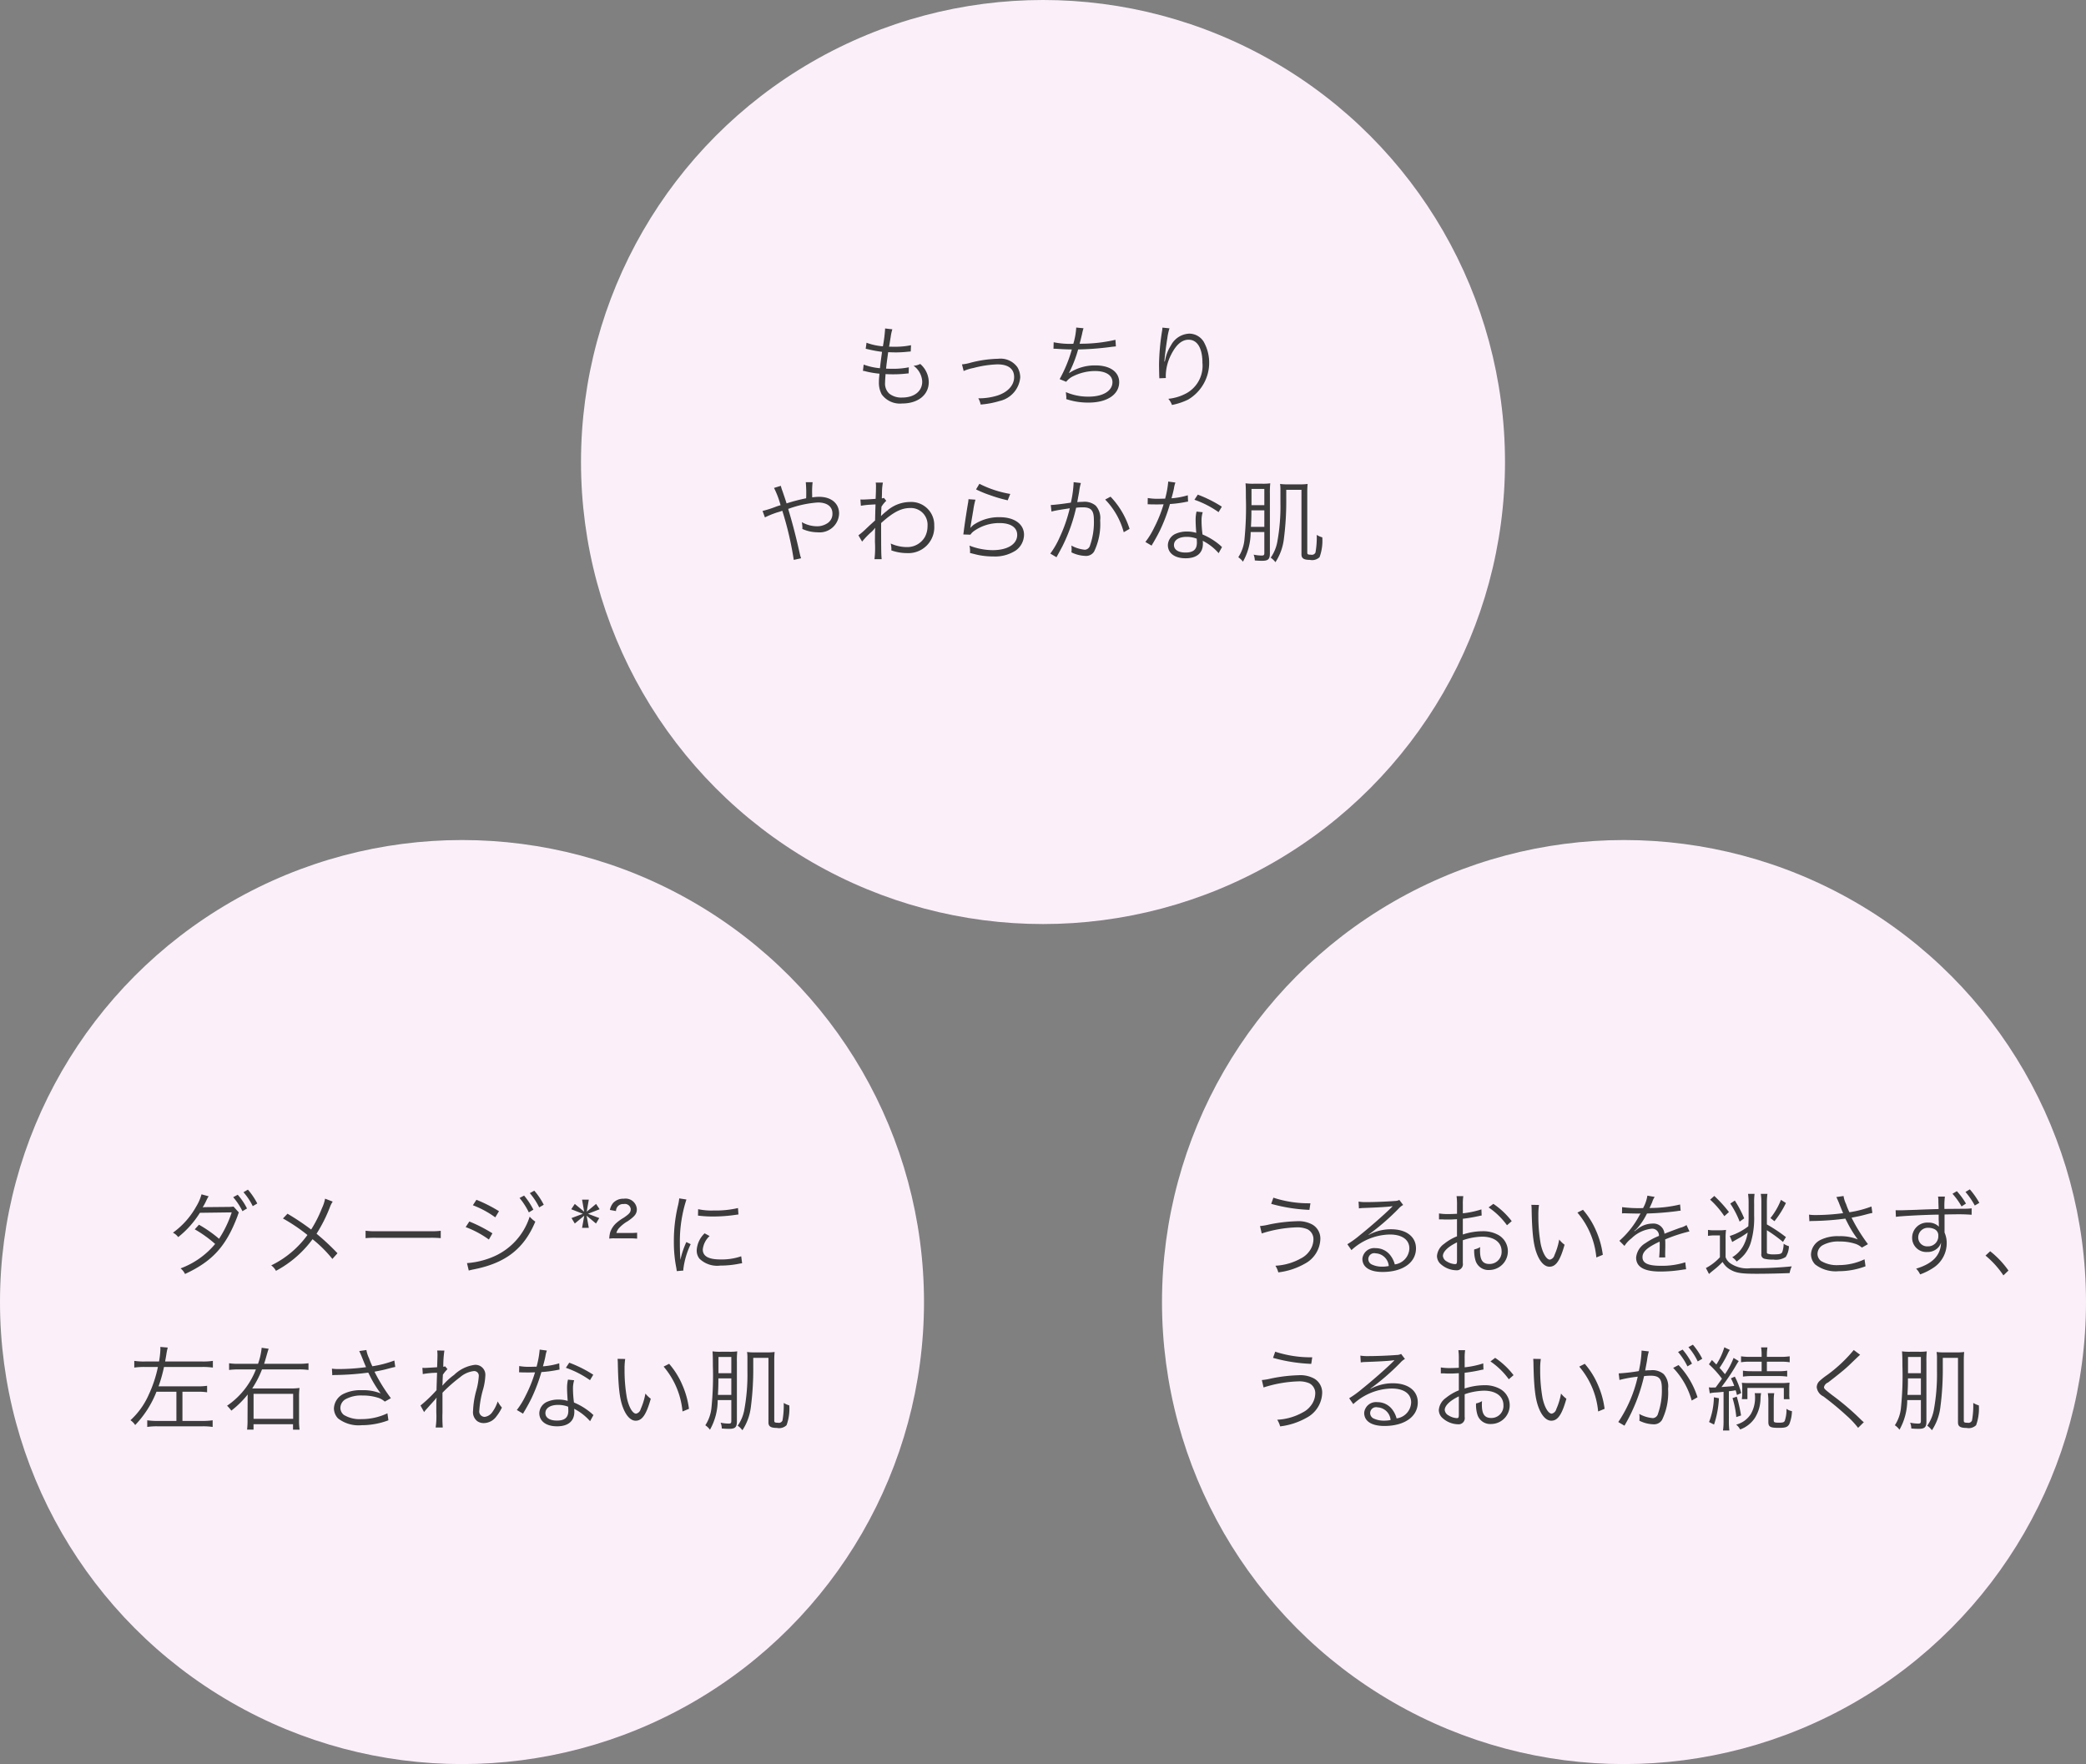
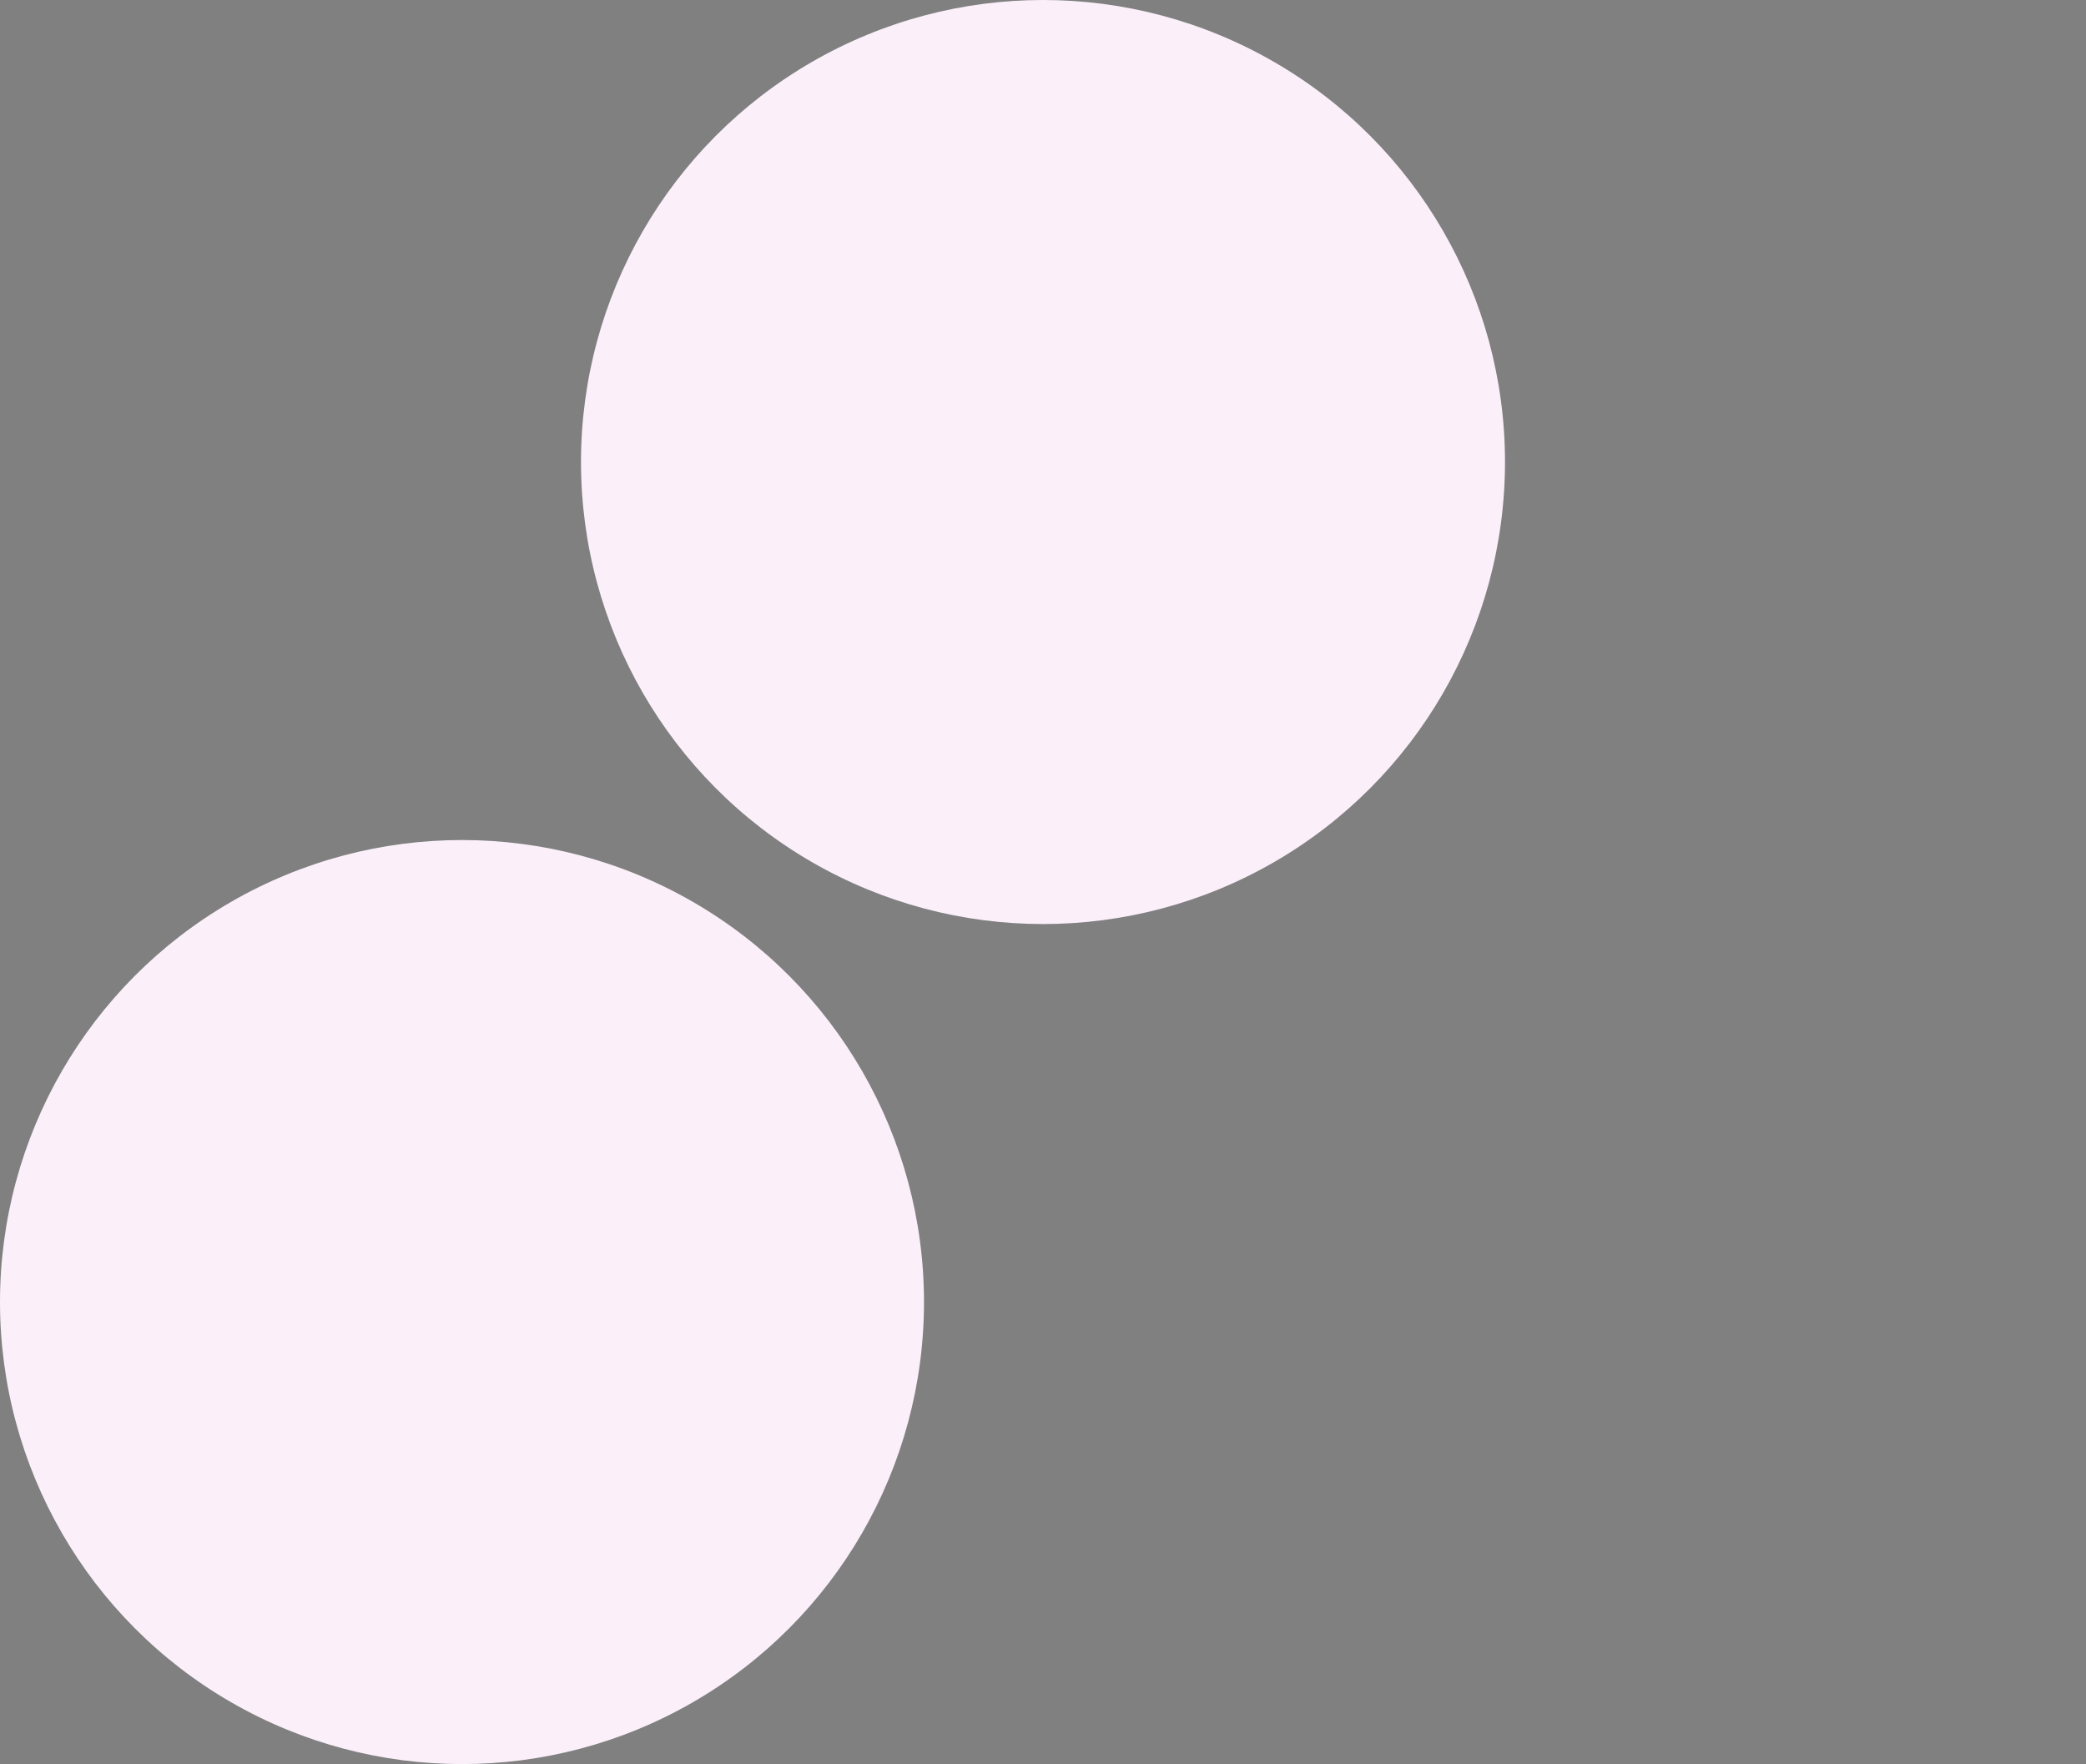
<svg xmlns="http://www.w3.org/2000/svg" id="img-sec02.svg" width="298" height="252" viewBox="0 0 298 252">
  <rect x="0" y="0" width="298" height="252" fill="#808080" stroke="none" />
  <defs>
    <style>
      .cls-1 {
        fill: #fbf0fa;
      }

      .cls-2 {
        fill: #3c3c3c;
        fill-rule: evenodd;
      }
    </style>
  </defs>
  <g id="もっちり_やわらかな肌" data-name="もっちり やわらかな肌">
    <circle id="楕円形_729" data-name="楕円形 729" class="cls-1" cx="149" cy="66" r="66" />
-     <path id="もっちり_やわらかな肌_のコピー" data-name="もっちり やわらかな肌 のコピー" class="cls-2" d="M890.275,2066.98a1.373,1.373,0,0,1,.4.07,12.989,12.989,0,0,0,1.963.33c-0.013.12-.013,0.12-0.026,0.31a6.994,6.994,0,0,0-.052.86,3.514,3.514,0,0,0,.4,1.79,3.216,3.216,0,0,0,2.912,1.3c2.275,0,3.809-1.23,3.809-3.06a3.473,3.473,0,0,0-1.222-2.59,2.516,2.516,0,0,1-.949.26,2.951,2.951,0,0,1,1.235,2.26c0,1.38-1.131,2.28-2.873,2.28a2.754,2.754,0,0,1-1.833-.56,1.924,1.924,0,0,1-.6-1.56c0-.22.026-0.65,0.052-0.97a2.195,2.195,0,0,0,.013-0.26c0.585,0.03.793,0.03,1.118,0.03a16.754,16.754,0,0,0,1.833-.1c0.182-.02.221-0.02,0.351-0.03l0.026-.87a11.345,11.345,0,0,1-2.392.21c-0.182,0-.364,0-0.858-0.02,0.078-.72.091-0.85,0.3-2.35,0.715,0.03.936,0.03,1.144,0.03,0.377,0,.767-0.02,1.17-0.05,0.65-.06.65-0.06,0.91-0.08l0.039-.9a10.736,10.736,0,0,1-2.379.22c-0.208,0-.39,0-0.754-0.01,0.065-.37.091-0.5,0.13-0.78,0.117-.72.117-0.72,0.13-0.83a6.3,6.3,0,0,1,.208-0.87l-1.04-.12v0.1a20.5,20.5,0,0,1-.312,2.45,8.6,8.6,0,0,1-2.34-.51l-0.117.86c0.182,0.04.234,0.05,0.4,0.09a18.211,18.211,0,0,0,1.937.35c-0.1.69-.234,1.7-0.3,2.34a8.923,8.923,0,0,1-2.327-.52Zm14.391,0.02a6.219,6.219,0,0,1,1.391-.43,15.344,15.344,0,0,1,3.419-.52c1.573,0,2.4.64,2.4,1.82,0,1.16-.9,2.15-2.379,2.63a8.761,8.761,0,0,1-2.561.4,1.28,1.28,0,0,1-.182-0.01,2.783,2.783,0,0,1,.338.9,12.344,12.344,0,0,0,2.678-.5,3.8,3.8,0,0,0,2.977-3.35,2.829,2.829,0,0,0-.4-1.48,2.965,2.965,0,0,0-2.756-1.21,16.923,16.923,0,0,0-3.965.57,5.887,5.887,0,0,1-1.2.23Zm12.831-3.18h0.1c0.078,0,.2,0,0.364.01,0.754,0.05,1.326.08,2.158,0.09a19.621,19.621,0,0,1-1.742,4.24l0.936,0.38a2.773,2.773,0,0,1,1.092-.84,7.107,7.107,0,0,1,3.016-.7c1.56,0,2.5.6,2.5,1.59,0,1.25-1.352,2.07-3.406,2.07a7.966,7.966,0,0,1-3.25-.65c0.039,0.41.065,0.65,0.065,0.71v0.08a1.446,1.446,0,0,1-.013.21,9.741,9.741,0,0,0,3.211.5c2.626,0,4.355-1.15,4.355-2.92,0-1.46-1.313-2.39-3.367-2.39a6.637,6.637,0,0,0-3.783,1.09l-0.013-.03a17.637,17.637,0,0,0,1.3-3.34,40.937,40.937,0,0,0,4.823-.38c0.273-.03.351-0.03,0.572-0.06l-0.065-.94a21.768,21.768,0,0,1-5.122.56c0.13-.47.169-0.62,0.351-1.38a7.227,7.227,0,0,1,.208-0.83l-1.04-.1a10.092,10.092,0,0,1-.416,2.32,11.683,11.683,0,0,1-2.808-.22Zm15.561-3.02a2.662,2.662,0,0,1-.039.42,32.817,32.817,0,0,0-.442,4.79v0.3l0.026,1.36,0.013,0.23v0.14l0.936-.04c-0.013-.19-0.013-0.26-0.013-0.31a6.789,6.789,0,0,1,.7-2.9c0.741-1.52,1.573-2.26,2.561-2.26,1.248,0,1.976,1.21,1.976,3.3a4.482,4.482,0,0,1-2.236,4.32,6.817,6.817,0,0,1-2.639.82,2.656,2.656,0,0,1,.52.88,9.273,9.273,0,0,0,2.314-.77,6.118,6.118,0,0,0,2.223-8.26,2.437,2.437,0,0,0-2.08-1.16,3.1,3.1,0,0,0-2.6,1.68,5.764,5.764,0,0,0-.793,1.93c-0.065.28-.065,0.28-0.091,0.38l-0.052-.01c0.039-.67.221-2.08,0.429-3.4a7.587,7.587,0,0,1,.3-1.34Zm-55.484,22.9a12.885,12.885,0,0,1,.936,2.47c-0.208.06-.338,0.09-0.663,0.21a15.13,15.13,0,0,1-1.911.61l0.338,0.92a13.3,13.3,0,0,1,1.781-.72,6.22,6.22,0,0,0,.7-0.23,46.367,46.367,0,0,1,1.638,7.02l1.053-.23a4.233,4.233,0,0,1-.169-0.56c-0.546-2.45-1.014-4.28-1.677-6.49a15.334,15.334,0,0,1,4.238-.92c1.313,0,2.081.58,2.081,1.57a1.578,1.578,0,0,1-.625,1.33,2.662,2.662,0,0,1-1.56.5,4.409,4.409,0,0,1-2.184-.59,5.6,5.6,0,0,1,.078.74,1.774,1.774,0,0,1-.013.23,5.419,5.419,0,0,0,2.2.48,2.781,2.781,0,0,0,3.056-2.68c0-1.45-1.118-2.39-2.861-2.39a6.841,6.841,0,0,0-.975.08c-0.013-.16-0.013-0.4-0.013-0.42a12.234,12.234,0,0,1,.065-1.75h-0.975a17.914,17.914,0,0,1,.052,2.3,24.886,24.886,0,0,0-2.795.73c-0.182-.59-0.312-0.95-0.572-1.72a5.069,5.069,0,0,1-.247-0.79Zm12.584,7.67a11.576,11.576,0,0,1,1.17-1.24,3.835,3.835,0,0,0,.676-0.71h0.026c-0.026.31-.026,0.41-0.039,2a14.03,14.03,0,0,1-.065,2.46h1.027c-0.065-.6-0.078-1.25-0.078-5.16,1.7-1.54,2.873-2.15,4.147-2.15a2.387,2.387,0,0,1,2.483,2.55,3.3,3.3,0,0,1-.364,1.56,2.9,2.9,0,0,1-2.6,1.47,5.615,5.615,0,0,1-2.3-.51,3.238,3.238,0,0,1,.1.76,1.815,1.815,0,0,1-.013.22,6.633,6.633,0,0,0,2.21.39,3.7,3.7,0,0,0,3.926-3.92,3.287,3.287,0,0,0-3.5-3.38,5.05,5.05,0,0,0-3.289,1.29,7.324,7.324,0,0,0-.754.66l-0.039.04h-0.026c0-.02.026-0.47,0.065-1.31a4.056,4.056,0,0,1,.689-0.85l-0.338-.42a0.709,0.709,0,0,1-.3.07c0.013-.3.013-0.3,0.026-0.74a8.272,8.272,0,0,1,.13-1.51h-1.027a2.431,2.431,0,0,1,.039.51c0,0.51-.013,1-0.052,1.81-1.066.08-1.612,0.1-1.807,0.1-0.1,0-.182,0-0.364-0.01l0.065,0.9a11.083,11.083,0,0,1,1.43-.16l0.663-.04c-0.039,1.11-.039,1.22-0.065,2.3-0.169.15-.169,0.15-0.377,0.34-0.442.4-.442,0.4-0.884,0.82a10.2,10.2,0,0,1-1.118.96Zm16.276-7.46a15.467,15.467,0,0,0,1.989.82,20.636,20.636,0,0,0,2.535.74l0.364-.91a15.392,15.392,0,0,1-4.407-1.45Zm-1.079,1.4a4.426,4.426,0,0,1-.091.69c-0.182,1.09-.416,2.6-0.546,3.59-0.052.41-.065,0.53-0.1,0.76l1.014,0.03a2.062,2.062,0,0,1,.52-0.53,6.261,6.261,0,0,1,3.64-1.13c1.586,0,2.522.62,2.522,1.69,0,1.32-1.365,2.18-3.51,2.18a9.3,9.3,0,0,1-3.315-.65,3.039,3.039,0,0,1,.091.81,1.909,1.909,0,0,1-.013.24c0.793,0.2.793,0.2,1.04,0.26a10.541,10.541,0,0,0,2.275.24,5.431,5.431,0,0,0,3.237-.86,2.788,2.788,0,0,0,1.17-2.24c0-1.52-1.365-2.51-3.484-2.51a6.428,6.428,0,0,0-3.757,1.12,4.165,4.165,0,0,0-.4.39l-0.026-.01a1.564,1.564,0,0,0,.052-0.3c0.039-.3.065-0.39,0.377-2.27a10.6,10.6,0,0,1,.3-1.43Zm11.856,1.77a7.2,7.2,0,0,1,.754-0.17c0.117-.03.741-0.13,1.859-0.3a21.378,21.378,0,0,1-1.43,4.12,12.142,12.142,0,0,1-1.352,2.35l0.884,0.52c0.4-.72.676-1.24,0.845-1.56a24.335,24.335,0,0,0,1.963-5.51,7.647,7.647,0,0,1,.936-0.06c1.209,0,1.6.44,1.6,1.82a10.055,10.055,0,0,1-.546,3.61,0.819,0.819,0,0,1-.741.63,4.986,4.986,0,0,1-1.937-.6,2.475,2.475,0,0,1,.039.52,2.732,2.732,0,0,1-.026.45,4.8,4.8,0,0,0,1.963.51,1.361,1.361,0,0,0,1.274-.61,8.992,8.992,0,0,0,.871-4.47,2.637,2.637,0,0,0-.637-2.1,2.485,2.485,0,0,0-1.872-.54,6.569,6.569,0,0,0-.767.04c0.117-.63.208-1.11,0.273-1.49a7.687,7.687,0,0,1,.247-1.24l-1.04-.12v0.17a15.885,15.885,0,0,1-.39,2.75c-1.053.17-2.4,0.33-2.873,0.34Zm7.67-1.72a10.693,10.693,0,0,1,2.653,4.67l0.832-.48a11.781,11.781,0,0,0-2.717-4.6Zm9.009-2.57a13.292,13.292,0,0,1-.442,2.44c-0.247,0-.676.02-0.936,0.02a7.97,7.97,0,0,1-1.547-.11l-0.013.9h0.169c0.039,0,.143,0,0.286.01,0.195,0,.637.01,0.858,0.01,0.2,0,.637-0.01.962-0.02a19.491,19.491,0,0,1-1.352,3.35,11.357,11.357,0,0,1-1.248,2.03l0.884,0.52c0.065-.1.143-0.26,0.26-0.44,0.494-.86.611-1.08,0.923-1.7a24.46,24.46,0,0,0,1.443-3.8,16.589,16.589,0,0,0,2.132-.27c0.312-.06.312-0.06,0.455-0.08l-0.039-.9a10.631,10.631,0,0,1-2.327.43c0.182-.66.26-0.97,0.351-1.42a4.157,4.157,0,0,1,.208-0.83Zm7.658,3.59a17.808,17.808,0,0,0-3.433-1.72l-0.481.73a13.771,13.771,0,0,1,3.446,1.77Zm0.026,5.76a1.7,1.7,0,0,1-.234-0.21,9.347,9.347,0,0,0-2.549-1.58,15.425,15.425,0,0,1-.143-1.97,3.971,3.971,0,0,1,.169-1.21l-0.884-.09a5.24,5.24,0,0,0-.13,1.26c0,0.32.026,0.94,0.091,1.78a4.374,4.374,0,0,0-1.313-.19,3.887,3.887,0,0,0-1.534.28,1.846,1.846,0,0,0-1.209,1.65c0,1.16.975,1.89,2.535,1.89,1.586,0,2.47-.74,2.47-2.08a2.755,2.755,0,0,0-.026-0.42,7.613,7.613,0,0,1,2.276,1.77Zm-3.615-1.19s0.026,0.41.026,0.56c0,0.98-.507,1.42-1.625,1.42-1.027,0-1.651-.4-1.651-1.07,0-.71.7-1.17,1.807-1.17A3.96,3.96,0,0,1,937.959,2090.95Zm9.659-.95v2.97c0,0.32-.065.39-0.4,0.39a5.866,5.866,0,0,1-1.131-.13,2.278,2.278,0,0,1,.169.83c0.429,0.04.754,0.05,1.04,0.05,0.871,0,1.118-.23,1.118-1.05v-8.54a13.007,13.007,0,0,1,.052-1.48,7.122,7.122,0,0,1-1.105.06h-1.287a7.565,7.565,0,0,1-1.144-.06c0.039,0.44.052,0.91,0.052,2.01a46.02,46.02,0,0,1-.2,5.98,5.537,5.537,0,0,1-.884,2.57,2.513,2.513,0,0,1,.663.64,8.591,8.591,0,0,0,1.105-4.24h1.95Zm0-3.84h-1.833v-2.32h1.833v2.32Zm0,0.74v2.36h-1.911c0.052-1.06.065-1.29,0.065-2.36h1.846Zm3.133-2.93h2.171v9.22c0,0.57.325,0.79,1.209,0.79a1.524,1.524,0,0,0,1.379-.39,6.9,6.9,0,0,0,.39-2.83,3.014,3.014,0,0,1-.794-0.35,12.518,12.518,0,0,1-.181,2.52,0.567,0.567,0,0,1-.65.31c-0.417,0-.521-0.06-0.521-0.29v-8.52a12.222,12.222,0,0,1,.052-1.3,7.342,7.342,0,0,1-1.157.06h-1.638a7.267,7.267,0,0,1-1.144-.06,5.467,5.467,0,0,1,.052.79v1.96a27.855,27.855,0,0,1-.468,5.63,5.722,5.722,0,0,1-.923,2.15,3.087,3.087,0,0,1,.676.65,7.734,7.734,0,0,0,1.209-3.34,41.783,41.783,0,0,0,.338-5.74v-1.26Z" transform="translate(-767 -2014)" />
  </g>
  <g id="ダメージ_に_左右されない肌_" data-name="ダメージ*¹に 左右されない肌　">
    <circle id="楕円形_729_のコピー" data-name="楕円形 729 のコピー" class="cls-1" cx="66" cy="186" r="66" />
-     <path id="ダメージ_に_左右されない肌_のコピー" data-name="ダメージ*²に 左右されない肌 のコピー" class="cls-2" d="M795.786,2184.61a6.676,6.676,0,0,1-.767,1.76,11.446,11.446,0,0,1-3.315,3.72,2.2,2.2,0,0,1,.754.63,13.494,13.494,0,0,0,3.094-3.47l4.55-.06a16.115,16.115,0,0,1-1.807,3.77,18.193,18.193,0,0,0-2.873-2.01l-0.6.66a17.23,17.23,0,0,1,2.912,2.09,11.728,11.728,0,0,1-4.94,3.49,2.261,2.261,0,0,1,.637.8c3.913-1.82,5.85-3.93,7.488-8.24l0.065-.19,0.065-.18a1.791,1.791,0,0,0,.065-0.19l-0.754-.83a5.3,5.3,0,0,1-.793.05l-3.133.03a2.235,2.235,0,0,0-.481.04c0.13-.22.273-0.47,0.4-0.72,0.143-.31.234-0.49,0.26-0.54a3.663,3.663,0,0,1,.195-0.33Zm4.524,0.41a9.227,9.227,0,0,1,1.326,2l0.65-.39a9.131,9.131,0,0,0-1.326-1.96Zm1.469-.71a8.61,8.61,0,0,1,1.326,1.99l0.65-.38a10.079,10.079,0,0,0-1.339-1.98Zm11.661,0.92a5.612,5.612,0,0,1-.455,1.38,17.837,17.837,0,0,1-1.534,3.03,35.107,35.107,0,0,0-3.38-2.26l-0.65.68a24.789,24.789,0,0,1,3.5,2.36,13.843,13.843,0,0,1-5.174,4.34,2.288,2.288,0,0,1,.676.78,15.568,15.568,0,0,0,5.226-4.52,18.123,18.123,0,0,1,2.834,2.82l0.728-.81a32.784,32.784,0,0,0-2.99-2.79,21.511,21.511,0,0,0,1.911-3.8,3.445,3.445,0,0,1,.4-0.79Zm5.785,5.64a14.124,14.124,0,0,1,1.612-.05h7.54a14.753,14.753,0,0,1,1.586.05v-1.05a10.789,10.789,0,0,1-1.573.06h-7.553a10.027,10.027,0,0,1-1.612-.07v1.06Zm15.327-4.7a13.7,13.7,0,0,1,3.2,1.73l0.533-.88a20.738,20.738,0,0,0-3.224-1.63Zm-1.027,3.12a14.017,14.017,0,0,1,3.315,1.78l0.507-.89a21.223,21.223,0,0,0-3.3-1.69Zm0.442,6.21c0.2-.06.221-0.06,0.507-0.13,4.68-.88,7.358-2.92,9-6.86a4.183,4.183,0,0,1-.806-0.71,9.286,9.286,0,0,1-5.46,5.83,11.7,11.7,0,0,1-3.419.8h-0.078Zm7.254-10.37a10.241,10.241,0,0,1,1.326,2.06l0.65-.39a10.482,10.482,0,0,0-1.326-2.01Zm1.469-.69a9.893,9.893,0,0,1,1.339,2.04l0.65-.38a9.739,9.739,0,0,0-1.352-2.01Zm7.462,0.93,0.3,1.72-1.339-1.11-0.507.76,1.664,0.65-1.625.61,0.468,0.78,1.352-1.12-0.312,1.74h0.962l-0.312-1.74,1.339,1.12,0.468-.78-1.612-.61,1.664-.65-0.507-.76-1.339,1.11,0.3-1.72h-0.962Zm6.981,5.53c0.273,0,.416.01,0.884,0.04v-0.85a8.135,8.135,0,0,1-.871.04h-2.094a1.819,1.819,0,0,1,.339-0.65,5.248,5.248,0,0,1,1.3-1.04c1-.69,1.287-1.06,1.287-1.71a1.609,1.609,0,0,0-1.872-1.49,1.942,1.942,0,0,0-1.522.61,2.237,2.237,0,0,0-.455.99L855,2187a1,1,0,0,1,1.106-1,0.834,0.834,0,0,1,1,.71c0,0.46-.182.68-1,1.24a6.528,6.528,0,0,0-1.106.8,3.148,3.148,0,0,0-.819,1.25,3.786,3.786,0,0,0-.143.94,4.245,4.245,0,0,1,.806-0.04h2.289Zm6.9-5.71a7.193,7.193,0,0,1-.182,1.04,21.534,21.534,0,0,0-.585,5.15,18.691,18.691,0,0,0,.338,3.68c0.039,0.25.052,0.31,0.078,0.52l0.937-.08v-0.19a11.361,11.361,0,0,1,1.053-3.58l-0.624-.3a12.154,12.154,0,0,0-.845,2.54c-0.052-.69-0.079-1.46-0.079-2.47a19.193,19.193,0,0,1,.391-4.07,18.186,18.186,0,0,1,.546-2.08Zm2.679,2.46a17.525,17.525,0,0,0,2.08.13,22.692,22.692,0,0,0,2.8-.17q0.858-.12.9-0.12l-0.065-.92a14.148,14.148,0,0,1-3.484.35,9.02,9.02,0,0,1-2.21-.19Zm0.949,2.53a3.614,3.614,0,0,0-1.131,2.42,1.86,1.86,0,0,0,.39,1.2,3.632,3.632,0,0,0,2.977.99,13.562,13.562,0,0,0,2.665-.26,4.364,4.364,0,0,1,.455-0.07l-0.13-1a8.475,8.475,0,0,1-2.99.45c-1.677,0-2.5-.46-2.5-1.43a3.034,3.034,0,0,1,.975-1.91Zm-78.1,19.09a18.071,18.071,0,0,1-1.339,4.02,10.812,10.812,0,0,1-2.587,3.59,2.394,2.394,0,0,1,.676.69,14.511,14.511,0,0,0,3.042-4.76H792.2v4.17h-2.665a9.753,9.753,0,0,1-1.5-.09v0.95a9.2,9.2,0,0,1,1.5-.09h6.344a9.2,9.2,0,0,1,1.5.09v-0.95a9.92,9.92,0,0,1-1.482.09h-2.834v-4.17h2.184a8,8,0,0,1,1.339.08v-0.93a8.581,8.581,0,0,1-1.352.08H789.65a20.827,20.827,0,0,0,.78-2.77h5.46a10.135,10.135,0,0,1,1.521.09v-0.96a9.241,9.241,0,0,1-1.521.09h-5.3c0.065-.4.091-0.49,0.169-0.97a7.623,7.623,0,0,1,.208-1.02l-1.066-.09a3.342,3.342,0,0,1,.013.34,12.283,12.283,0,0,1-.195,1.74h-2.028a8.785,8.785,0,0,1-1.508-.09v0.96a10.305,10.305,0,0,1,1.508-.09h1.872Zm15.171-.45c0.143-.45.221-0.72,0.338-1.13,0.143-.51.221-0.77,0.312-1.02l-1-.14a9.522,9.522,0,0,1-.52,2.29h-2.691a8.122,8.122,0,0,1-1.443-.08v0.96a11.142,11.142,0,0,1,1.43-.08h2.4a11.129,11.129,0,0,1-4.121,5.19,5.129,5.129,0,0,1,.611.7,13.637,13.637,0,0,0,2.34-2.31c-0.013.35-.013,0.35-0.013,0.84l-0.013,2.69a11.252,11.252,0,0,1-.065,1.49h0.923v-0.77h5.642v0.78H809.8a8.73,8.73,0,0,1-.078-1.37v-3.32a9.429,9.429,0,0,1,.065-1.27,8.694,8.694,0,0,1-1.4.07h-5.356a14.3,14.3,0,0,0,1.4-2.72h5.239a9.746,9.746,0,0,1,1.4.08v-0.96a9.444,9.444,0,0,1-1.417.08H804.73Zm-1.508,4.29h5.655v3.57h-5.655v-3.57Zm11.245-2.66a3.716,3.716,0,0,1,.507-0.03,39.505,39.505,0,0,0,4.628-.34c0.078,0.13.078,0.15,0.221,0.43a15.727,15.727,0,0,0,1.56,2.54,6.61,6.61,0,0,0-2.691-.46,5.5,5.5,0,0,0-2.522.48,2.427,2.427,0,0,0-1.469,2.12,2.11,2.11,0,0,0,.585,1.43,4.787,4.787,0,0,0,3.38.97,10.8,10.8,0,0,0,3.822-.7l-0.143-1a8.527,8.527,0,0,1-3.692.83,4.378,4.378,0,0,1-2.535-.6,1.3,1.3,0,0,1-.494-1.01,1.471,1.471,0,0,1,.7-1.21,4.643,4.643,0,0,1,2.47-.55,7.069,7.069,0,0,1,2.275.34,2.685,2.685,0,0,1,.9.53l0.871-.49a24.29,24.29,0,0,1-2.34-3.78c0.13-.03.13-0.03,0.442-0.09,0.819-.16.975-0.2,1.755-0.41,0.39-.1.494-0.13,0.767-0.18l-0.13-.92a15.27,15.27,0,0,1-3.146.82,10.585,10.585,0,0,1-.468-1.15,4.1,4.1,0,0,1-.377-1.17l-1.027.15c0.117,0.23.195,0.41,0.338,0.75,0.234,0.59.442,1.11,0.637,1.55a30.152,30.152,0,0,1-3.874.27,5.948,5.948,0,0,1-1-.06Zm13.117,5.27a3.26,3.26,0,0,1,.338-0.42c0.221-.24.4-0.45,0.546-0.61,0.442-.49.442-0.49,0.637-0.71a1.582,1.582,0,0,0,.234-0.31h0.026c-0.039.58-.039,0.58-0.039,2.1a11.133,11.133,0,0,1-.091,2.15h1.014a20.264,20.264,0,0,1-.039-2.16v-2.81a21.175,21.175,0,0,1,2.509-2.21,3.672,3.672,0,0,1,1.963-.88,0.657,0.657,0,0,1,.715.7,9.723,9.723,0,0,1-.325,1.95,12.566,12.566,0,0,0-.494,3.03,1.614,1.614,0,0,0,.611,1.48,1.593,1.593,0,0,0,.91.27,2.251,2.251,0,0,0,1.794-.93,6.609,6.609,0,0,0,.806-1.29,4.376,4.376,0,0,1-.6-0.88,5.349,5.349,0,0,1-.741,1.49,1.573,1.573,0,0,1-1.105.72,0.777,0.777,0,0,1-.78-0.93,14.3,14.3,0,0,1,.559-3.08,8.588,8.588,0,0,0,.3-1.9,1.416,1.416,0,0,0-1.521-1.52,5.218,5.218,0,0,0-2.938,1.43,9.582,9.582,0,0,0-1.651,1.52l-0.026-.01c0-.08.013-0.1,0.013-0.21a0.579,0.579,0,0,0,.013-0.11c0.013-.62.013-0.62,0.026-0.88a2.106,2.106,0,0,0,.013-0.32,4.766,4.766,0,0,1,.663-0.81l-0.338-.4a1.069,1.069,0,0,1-.26.07,15.169,15.169,0,0,1,.156-2.32l-1.027-.01a5.328,5.328,0,0,1,.039.65c0,0.17-.013.75-0.052,1.74-1.092.07-1.664,0.1-1.7,0.1a3.41,3.41,0,0,1-.4-0.02l0.052,0.9a12.068,12.068,0,0,1,2.041-.19c-0.039,1.15-.065,1.97-0.078,2.49a19.608,19.608,0,0,1-2.288,2.19Zm16.51-8.93a13.292,13.292,0,0,1-.442,2.44c-0.247,0-.676.02-0.936,0.02a7.97,7.97,0,0,1-1.547-.11l-0.013.9h0.169c0.039,0,.143,0,0.286.01,0.2,0,.637.01,0.858,0.01,0.195,0,.637-0.01.962-0.02a19.491,19.491,0,0,1-1.352,3.35,11.357,11.357,0,0,1-1.248,2.03l0.884,0.52c0.065-.1.143-0.26,0.26-0.44,0.494-.86.611-1.08,0.923-1.7a24.46,24.46,0,0,0,1.443-3.8,16.589,16.589,0,0,0,2.132-.27c0.312-.06.312-0.06,0.455-0.08l-0.039-.9a10.631,10.631,0,0,1-2.327.43c0.182-.66.26-0.97,0.351-1.42a4.157,4.157,0,0,1,.208-0.83Zm7.657,3.59a17.8,17.8,0,0,0-3.432-1.72l-0.481.73a13.764,13.764,0,0,1,3.445,1.77Zm0.026,5.76a1.822,1.822,0,0,1-.234-0.21,9.326,9.326,0,0,0-2.548-1.58,15.425,15.425,0,0,1-.143-1.97,3.971,3.971,0,0,1,.169-1.21l-0.884-.09a5.24,5.24,0,0,0-.13,1.26c0,0.32.026,0.94,0.091,1.78a4.374,4.374,0,0,0-1.313-.19,3.887,3.887,0,0,0-1.534.28,1.846,1.846,0,0,0-1.209,1.65c0,1.16.975,1.89,2.535,1.89,1.586,0,2.47-.74,2.47-2.08a2.755,2.755,0,0,0-.026-0.42,7.6,7.6,0,0,1,2.275,1.77Zm-3.614-1.19s0.026,0.41.026,0.56c0,0.98-.507,1.42-1.625,1.42-1.027,0-1.651-.4-1.651-1.07,0-.71.7-1.17,1.807-1.17A3.96,3.96,0,0,1,848.163,2214.95Zm7.059-6.84a7.283,7.283,0,0,1,.039.77c0.065,3.2.247,4.86,0.7,6.1s1.118,1.97,1.846,1.97c0.923,0,1.521-.87,2.158-3.14a4.216,4.216,0,0,1-.767-0.74,9.384,9.384,0,0,1-.676,2.22,0.874,0.874,0,0,1-.65.65c-0.494,0-1.027-.9-1.313-2.22a22.33,22.33,0,0,1-.338-4.05,9.344,9.344,0,0,1,.091-1.54Zm6.578,1.11a11.484,11.484,0,0,1,2.7,6.41l0.923-.38a12.48,12.48,0,0,0-.975-3.47,11.329,11.329,0,0,0-1.859-2.96Zm9.672,4.78v2.97c0,0.32-.065.39-0.4,0.39a5.866,5.866,0,0,1-1.131-.13,2.278,2.278,0,0,1,.169.83c0.429,0.04.754,0.05,1.04,0.05,0.871,0,1.118-.23,1.118-1.05v-8.54a13.007,13.007,0,0,1,.052-1.48,7.122,7.122,0,0,1-1.105.06h-1.287a7.565,7.565,0,0,1-1.144-.06c0.039,0.44.052,0.91,0.052,2.01a46.02,46.02,0,0,1-.195,5.98,5.537,5.537,0,0,1-.884,2.57,2.513,2.513,0,0,1,.663.64,8.591,8.591,0,0,0,1.105-4.24h1.95Zm0-3.84h-1.833v-2.32h1.833v2.32Zm0,0.74v2.36h-1.911c0.052-1.06.065-1.28,0.065-2.36h1.846Zm3.133-2.93h2.171v9.22c0,0.57.325,0.79,1.209,0.79a1.521,1.521,0,0,0,1.378-.39,6.9,6.9,0,0,0,.39-2.83,3.008,3.008,0,0,1-.793-0.35,12.5,12.5,0,0,1-.182,2.52,0.566,0.566,0,0,1-.65.31c-0.416,0-.52-0.06-0.52-0.29v-8.52a12.222,12.222,0,0,1,.052-1.3,7.349,7.349,0,0,1-1.157.06h-1.638a7.267,7.267,0,0,1-1.144-.06,5.467,5.467,0,0,1,.052.79v1.96a27.784,27.784,0,0,1-.468,5.63,5.722,5.722,0,0,1-.923,2.15,3.087,3.087,0,0,1,.676.65,7.734,7.734,0,0,0,1.209-3.34,41.783,41.783,0,0,0,.338-5.74v-1.26Z" transform="translate(-767 -2014)" />
  </g>
  <g id="うるおいを逃さず_うるおいが続く肌" data-name="うるおいを逃さず、うるおいが続く肌">
-     <circle id="楕円形_729_のコピー_2" data-name="楕円形 729 のコピー 2" class="cls-1" cx="232" cy="186" r="66" />
-     <path id="うるおいを逃さず_うるおいが続く肌_のコピー" data-name="うるおいを逃さず、うるおいが続く肌 のコピー" class="cls-2" d="M948.6,2185.97a23.5,23.5,0,0,0,5.46.86l0.143-.94a16.286,16.286,0,0,1-5.291-.8Zm-1.352,4.23a18,18,0,0,1,4.953-.87,3.662,3.662,0,0,1,1.6.28,1.586,1.586,0,0,1,.833,1.46,2.917,2.917,0,0,1-.664,1.77,3.252,3.252,0,0,1-1.118.92,8.29,8.29,0,0,1-3.653,1.05,3.282,3.282,0,0,1,.416.95,10.067,10.067,0,0,0,3.77-1.23,4.15,4.15,0,0,0,2.237-3.51,2.308,2.308,0,0,0-1.105-2.07,4.119,4.119,0,0,0-2.237-.5,22.215,22.215,0,0,0-3.965.47,8.261,8.261,0,0,1-1.313.22Zm13.884-3.58a5.541,5.541,0,0,1,.7-0.06c1.976-.07,3.536-0.16,3.952-0.24a0.649,0.649,0,0,1,.117-0.01l0.026,0.03-0.052.05a0.427,0.427,0,0,0-.052.05c-0.1.1-.1,0.1-0.182,0.18-0.9.89-2.951,2.69-4.342,3.8a14.481,14.481,0,0,1-1.82,1.32l0.585,0.84a8.306,8.306,0,0,1,5.473-2.23c1.756,0,2.8.74,2.8,1.99a2.384,2.384,0,0,1-2.081,2.28,3.622,3.622,0,0,0-.6-1.25,2.619,2.619,0,0,0-2.145-1.07,1.689,1.689,0,0,0-1.885,1.52c0,1.2,1.053,1.88,2.886,1.88,2.887,0,4.772-1.34,4.772-3.37,0-1.67-1.391-2.73-3.563-2.73a6.615,6.615,0,0,0-3.185.8l-0.026-.03a33.588,33.588,0,0,0,4.277-3.7,2.349,2.349,0,0,1,.664-0.54l-0.547-.72a1.379,1.379,0,0,1-.624.15c-1.17.09-2.9,0.16-3.978,0.16a6.529,6.529,0,0,1-1.222-.07Zm4.264,8.23a4.529,4.529,0,0,1-.949.09,3.349,3.349,0,0,1-1.456-.3,0.846,0.846,0,0,1,.533-1.6A1.969,1.969,0,0,1,965.394,2194.85Zm13.234-8.09a12.73,12.73,0,0,1-2.652.56v-1.24a7.4,7.4,0,0,1,.065-1.21h-0.962a8.562,8.562,0,0,1,.065,1.23v1.29c-0.39.02-.9,0.04-1.248,0.04a7.872,7.872,0,0,1-1.326-.09v0.85H973.1c0.143,0.02.494,0.02,0.689,0.02,0.377,0,.6,0,0.832-0.02,0.4-.02.4-0.02,0.52-0.03v2.45a7.009,7.009,0,0,0-1.833,1.07,2.361,2.361,0,0,0-1.027,1.73,1.56,1.56,0,0,0,.6,1.22,3.414,3.414,0,0,0,2.145.83,0.877,0.877,0,0,0,.949-1.04v-3.25a8.813,8.813,0,0,1,2.756-.51c1.7,0,2.783.8,2.783,2.07a1.721,1.721,0,0,1-1.743,1.83c-0.949,0-1.339-.55-1.339-1.91a3.779,3.779,0,0,1,.026-0.5,2.759,2.759,0,0,1-.858.33,4.754,4.754,0,0,0,.156,1.47,1.914,1.914,0,0,0,2,1.47,2.673,2.673,0,0,0,1.314-4.99,4.443,4.443,0,0,0-2.3-.55,9.157,9.157,0,0,0-2.795.47v-2.25a21.716,21.716,0,0,0,2.3-.39,3.46,3.46,0,0,1,.39-0.07Zm-3.484,7.18c0,0.56-.039.64-0.3,0.64a2.445,2.445,0,0,1-1.157-.38,1,1,0,0,1-.559-0.78c0-.62.728-1.33,2.015-1.95v2.47Zm7.814-5.5a11.043,11.043,0,0,0-2.626-2.47l-0.677.51a10.519,10.519,0,0,1,2.627,2.55Zm2.807-2.33a7.283,7.283,0,0,1,.039.77c0.065,3.2.247,4.86,0.7,6.1s1.118,1.97,1.846,1.97c0.923,0,1.521-.87,2.158-3.14a4.216,4.216,0,0,1-.767-0.74,9.384,9.384,0,0,1-.676,2.22,0.874,0.874,0,0,1-.65.65c-0.494,0-1.027-.9-1.313-2.22a22.33,22.33,0,0,1-.338-4.05,9.344,9.344,0,0,1,.091-1.54Zm6.578,1.11a11.478,11.478,0,0,1,2.705,6.41l0.923-.38a12.48,12.48,0,0,0-.975-3.47,11.307,11.307,0,0,0-1.86-2.96Zm9.167-.64a18.443,18.443,0,0,1-2.784-.14l-0.013.9a1.506,1.506,0,0,1,.286-0.02h0.208c0.481,0.02,1.7.04,1.913,0.04a2.105,2.105,0,0,0,.25-0.02c-0.08.13-.08,0.13-0.12,0.19a12.949,12.949,0,0,1-2.914,3.72l0.728,0.73a4.278,4.278,0,0,1,1.006-1.08,4.865,4.865,0,0,1,2.89-1.38,0.968,0.968,0,0,1,1.03,1.03,9.755,9.755,0,0,0-1.94,1.04,2.686,2.686,0,0,0-1.32,2.05c0,1.34,1.13,2,3.46,2a20.1,20.1,0,0,0,3.16-.26,3.956,3.956,0,0,1,.52-0.06l-0.12-1a10.906,10.906,0,0,1-3.47.5c-1.84,0-2.64-.37-2.64-1.23,0-.78.67-1.39,2.44-2.22a2.182,2.182,0,0,1,.02.39,18.294,18.294,0,0,1-.08,1.87l0.88-.01a3.774,3.774,0,0,1-.02-0.47c0-.12,0-0.3.01-0.59,0.01-.26.01-0.54,0.01-0.71,0-.33,0-0.46-0.02-0.8a22.219,22.219,0,0,1,3.47-1.14l-0.42-.91a2.962,2.962,0,0,1-.88.38c-0.58.21-1.32,0.48-2.27,0.86a1.568,1.568,0,0,0-1.71-1.45,3.4,3.4,0,0,0-1.96.64c-0.13.09-.13,0.09-0.6,0.45a0.045,0.045,0,0,1-.03-0.03v-0.02a0.01,0.01,0,0,0,.01-0.01c0.02-.01.08-0.07,0.17-0.13a6.327,6.327,0,0,0,.45-0.49,9.807,9.807,0,0,0,1.17-1.85,42.206,42.206,0,0,0,4.29-.34,3.321,3.321,0,0,1,.52-0.06l-0.08-.89a18.289,18.289,0,0,1-4.1.5c-0.11,0-.11,0-0.27.01,0.06-.12.23-0.47,0.4-0.88a2.6,2.6,0,0,1,.34-0.71l-1.04-.18a5.445,5.445,0,0,1-.62,1.78h-0.21Zm12.95,4.84c0.23-.14.23-0.14,1.23-0.7,0.21-.13.46-0.29,0.98-0.65a5.6,5.6,0,0,1-.45,1.53,4.325,4.325,0,0,1-1.76,2,2.444,2.444,0,0,1,.63.61,5.9,5.9,0,0,0,1.15-1.05,5.015,5.015,0,0,0,.89-1.72,12.324,12.324,0,0,0,.46-3.83v-1.66a9.486,9.486,0,0,1,.06-1.41h-0.93a9.762,9.762,0,0,1,.08,1.42v1.96c0,0.47-.02.79-0.04,1.25a8.4,8.4,0,0,1-2.65,1.39Zm4.95-1.68a20.369,20.369,0,0,1,2.3,1.67l0.42-.69a22.048,22.048,0,0,0-2.72-1.81v-3.03a9.008,9.008,0,0,1,.08-1.34h-0.95a7.58,7.58,0,0,1,.08,1.31v7.26a0.6,0.6,0,0,0,.43.7,4.585,4.585,0,0,0,1.28.12,2.549,2.549,0,0,0,1.78-.38,2.991,2.991,0,0,0,.45-1.53,2.647,2.647,0,0,1-.76-0.35,3.452,3.452,0,0,1-.19,1.18c-0.13.27-.35,0.34-1.32,0.34a2.407,2.407,0,0,1-.69-0.08,0.206,0.206,0,0,1-.19-0.25v-3.12Zm-8.11-4.37a12.554,12.554,0,0,1,2.03,2.36l0.66-.59a19.158,19.158,0,0,0-2.09-2.3Zm-0.3,5.18a5.267,5.267,0,0,1,.95-0.07h0.75v3.12a7.438,7.438,0,0,1-2,1.54l0.44,0.85c0.24-.22.33-0.29,0.7-0.59a11.148,11.148,0,0,0,1.24-1.13,2.992,2.992,0,0,0,1.09,1.09c0.82,0.48,1.59.6,3.76,0.6,1.4,0,3.31-.04,4.73-0.1a3.669,3.669,0,0,1,.3-0.96,52.534,52.534,0,0,1-5.85.26,4.254,4.254,0,0,1-2.97-.73,1.835,1.835,0,0,1-.63-0.84v-2.52a9.762,9.762,0,0,1,.06-1.38,6.178,6.178,0,0,1-1,.06H1012a5.364,5.364,0,0,1-1-.06v0.86Zm3.18-4.62a13.251,13.251,0,0,1,1.34,2.58l0.65-.47a15.983,15.983,0,0,0-1.34-2.54Zm6.31,2.52a13.186,13.186,0,0,0,1.64-2.6l-0.71-.45a9.975,9.975,0,0,1-1.5,2.6Zm4.99,0a3.784,3.784,0,0,1,.51-0.03,39.694,39.694,0,0,0,4.63-.34c0.07,0.13.07,0.15,0.22,0.43a15.518,15.518,0,0,0,1.56,2.54,6.646,6.646,0,0,0-2.69-.46,5.52,5.52,0,0,0-2.53.48,2.428,2.428,0,0,0-1.47,2.12,2.1,2.1,0,0,0,.59,1.43,4.783,4.783,0,0,0,3.38.97,10.774,10.774,0,0,0,3.82-.7l-0.14-1a8.558,8.558,0,0,1-3.69.83,4.39,4.39,0,0,1-2.54-.6,1.3,1.3,0,0,1-.49-1.01,1.467,1.467,0,0,1,.7-1.21,4.636,4.636,0,0,1,2.47-.55,7.042,7.042,0,0,1,2.27.34,2.63,2.63,0,0,1,.9.53l0.87-.49a24.443,24.443,0,0,1-2.34-3.78c0.13-.03.13-0.03,0.44-0.09,0.82-.16.98-0.2,1.76-0.41,0.39-.1.49-0.13,0.77-0.18l-0.13-.92a15.478,15.478,0,0,1-3.15.82,9.368,9.368,0,0,1-.47-1.15,4.087,4.087,0,0,1-.37-1.17l-1.03.15c0.12,0.23.19,0.41,0.34,0.75,0.23,0.59.44,1.11,0.63,1.55a30.1,30.1,0,0,1-3.87.27,5.964,5.964,0,0,1-1-.06Zm18.46-1.74c-0.68.02-1.83,0.05-3.15,0.11-2.09.07-2.09,0.07-2.47,0.07-0.19,0-.28,0-0.52-0.01l0.04,0.95c0.42-.1,4.06-0.3,6.11-0.32v0.67c0,0.17.02,0.27,0.02,0.34,0,0.47,0,.51.01,0.71a2.018,2.018,0,0,0-1.51-.58,2.162,2.162,0,0,0-2.31,2.14,2.023,2.023,0,0,0,2.14,2.06,2.087,2.087,0,0,0,1.64-.7,1.917,1.917,0,0,0,.35-0.64c-0.06,1.82-1.19,3-3.56,3.72a2.76,2.76,0,0,1,.57.82,8.635,8.635,0,0,0,2.06-1.06,4.194,4.194,0,0,0,1.74-3.39,3.708,3.708,0,0,0-.31-1.53v-2.58c1.04-.02,1.19-0.02,1.39-0.02a24.365,24.365,0,0,1,2.48.06v-0.92a6.675,6.675,0,0,1-.86.06l-2.29.02c-0.22,0-.24,0-0.74.01v-0.14a10.854,10.854,0,0,1,.07-1.63h-0.98a4.066,4.066,0,0,1,.05.76l0.03,0.91v0.11Zm-1.46,2.68a2,2,0,0,1,.88.2,0.971,0.971,0,0,1,.54.92,1.451,1.451,0,0,1-1.52,1.53,1.264,1.264,0,0,1-1.35-1.28A1.379,1.379,0,0,1,1042.48,2189.39Zm3.44-4.86a9.812,9.812,0,0,1,1.3,1.81l0.63-.41a10.355,10.355,0,0,0-1.3-1.77Zm1.86-.26a10.929,10.929,0,0,1,1.33,1.94l0.65-.38a10.977,10.977,0,0,0-1.36-1.93Zm2.86,9.09a13.114,13.114,0,0,1,2.56,2.83l0.72-.69a13,13,0,0,0-2.61-2.76Zm-101.781,14.61a23.5,23.5,0,0,0,5.46.86l0.143-.94a16.286,16.286,0,0,1-5.291-.8Zm-1.352,4.23a18,18,0,0,1,4.953-.87,3.662,3.662,0,0,1,1.6.28,1.587,1.587,0,0,1,.832,1.46,2.922,2.922,0,0,1-.663,1.77,3.252,3.252,0,0,1-1.118.92,8.29,8.29,0,0,1-3.653,1.05,3.282,3.282,0,0,1,.416.95,10.067,10.067,0,0,0,3.77-1.23,4.151,4.151,0,0,0,2.236-3.51,2.308,2.308,0,0,0-1.105-2.07,4.113,4.113,0,0,0-2.236-.5,22.215,22.215,0,0,0-3.965.47,8.261,8.261,0,0,1-1.313.22Zm13.884-3.58a5.541,5.541,0,0,1,.7-0.06c1.976-.07,3.536-0.16,3.952-0.24a0.649,0.649,0,0,1,.117-0.01l0.026,0.03-0.052.05a0.427,0.427,0,0,0-.052.05c-0.1.1-.1,0.1-0.182,0.18-0.9.89-2.951,2.69-4.342,3.8a14.481,14.481,0,0,1-1.82,1.32l0.585,0.84a8.306,8.306,0,0,1,5.473-2.23c1.755,0,2.795.74,2.795,1.99a2.384,2.384,0,0,1-2.08,2.28,3.622,3.622,0,0,0-.6-1.25,2.619,2.619,0,0,0-2.145-1.07,1.689,1.689,0,0,0-1.885,1.52c0,1.2,1.053,1.88,2.886,1.88,2.886,0,4.771-1.34,4.771-3.37,0-1.67-1.391-2.73-3.562-2.73a6.615,6.615,0,0,0-3.185.8l-0.026-.03a33.588,33.588,0,0,0,4.277-3.7,2.366,2.366,0,0,1,.663-0.54l-0.546-.72a1.379,1.379,0,0,1-.624.15c-1.17.09-2.9,0.16-3.978,0.16a6.529,6.529,0,0,1-1.222-.07Zm4.264,8.23a4.529,4.529,0,0,1-.949.09,3.349,3.349,0,0,1-1.456-.3,0.846,0.846,0,0,1,.533-1.6A1.969,1.969,0,0,1,965.655,2216.85Zm13.234-8.09a12.73,12.73,0,0,1-2.652.56v-1.24a7.4,7.4,0,0,1,.065-1.21H975.34a8.562,8.562,0,0,1,.065,1.23v1.29c-0.39.02-.9,0.04-1.248,0.04a7.872,7.872,0,0,1-1.326-.09v0.85h0.533c0.143,0.02.494,0.02,0.689,0.02,0.377,0,.6,0,0.832-0.02,0.4-.02.4-0.02,0.52-0.03v2.45a7.009,7.009,0,0,0-1.833,1.07,2.361,2.361,0,0,0-1.027,1.73,1.56,1.56,0,0,0,.6,1.22,3.414,3.414,0,0,0,2.145.83,0.877,0.877,0,0,0,.949-1.04v-3.25a8.813,8.813,0,0,1,2.756-.51c1.7,0,2.782.8,2.782,2.07a1.721,1.721,0,0,1-1.742,1.83c-0.949,0-1.339-.55-1.339-1.91a3.779,3.779,0,0,1,.026-0.5,2.759,2.759,0,0,1-.858.33,4.754,4.754,0,0,0,.156,1.47,1.914,1.914,0,0,0,2,1.47,2.673,2.673,0,0,0,1.313-4.99,4.44,4.44,0,0,0-2.3-.55,9.157,9.157,0,0,0-2.8.47v-2.25a21.716,21.716,0,0,0,2.3-.39,3.46,3.46,0,0,1,.39-0.07Zm-3.484,7.18c0,0.56-.039.64-0.3,0.64a2.445,2.445,0,0,1-1.157-.38,1,1,0,0,1-.559-0.78c0-.62.728-1.33,2.015-1.95v2.47Zm7.813-5.5a11.043,11.043,0,0,0-2.626-2.47l-0.676.51a10.532,10.532,0,0,1,2.626,2.55Zm2.808-2.33a7.283,7.283,0,0,1,.039.77c0.065,3.2.247,4.86,0.7,6.1s1.118,1.97,1.846,1.97c0.923,0,1.521-.87,2.158-3.14a4.216,4.216,0,0,1-.767-0.74,9.384,9.384,0,0,1-.676,2.22,0.874,0.874,0,0,1-.65.65c-0.494,0-1.027-.9-1.313-2.22a22.33,22.33,0,0,1-.338-4.05,9.344,9.344,0,0,1,.091-1.54Zm6.578,1.11a11.484,11.484,0,0,1,2.7,6.41l0.923-.38a12.48,12.48,0,0,0-.975-3.47,11.329,11.329,0,0,0-1.859-2.96Zm14.116-2.09a9.53,9.53,0,0,1,1.34,2.06l0.65-.39a9.775,9.775,0,0,0-1.34-2.01Zm-8.37,4a17.507,17.507,0,0,1,2.61-.47,19.12,19.12,0,0,1-2.779,6.48l0.884,0.52a24.922,24.922,0,0,0,2.8-7.08,7.648,7.648,0,0,1,.94-0.06c1.21,0,1.6.44,1.6,1.82a10.028,10.028,0,0,1-.55,3.61,0.815,0.815,0,0,1-.74.63,4.817,4.817,0,0,1-1.94-.6,2.326,2.326,0,0,1,.04.51,3.618,3.618,0,0,1-.02.46,4.76,4.76,0,0,0,1.96.51,1.353,1.353,0,0,0,1.27-.61,8.863,8.863,0,0,0,.87-4.47,2.617,2.617,0,0,0-.63-2.09,2.494,2.494,0,0,0-1.87-.55,6.62,6.62,0,0,0-.77.04c0.1-.56.22-1.16,0.27-1.48a8.279,8.279,0,0,1,.25-1.25l-1.04-.12v0.17a16.208,16.208,0,0,1-.39,2.76,25.537,25.537,0,0,1-2.874.33Zm9.85-4.69a9.123,9.123,0,0,1,1.33,2.04l0.65-.38a10.056,10.056,0,0,0-1.34-2.01Zm-2.18,2.96a11.019,11.019,0,0,1,2.65,4.67l0.83-.47a11.878,11.878,0,0,0-2.71-4.6Zm5.23,3.63a5.385,5.385,0,0,1,.84-0.11c0.25-.01.52-0.03,1.13-0.1v4.24a8.584,8.584,0,0,1-.08,1.29h0.91a9.524,9.524,0,0,1-.07-1.29v-4.32c0.42-.05.54-0.06,0.97-0.14,0.08,0.26.1,0.35,0.18,0.68l0.61-.28a11.238,11.238,0,0,0-.91-2.35l-0.56.25a6,6,0,0,1,.47,1.08c-0.43.06-.67,0.07-1.82,0.16a28.975,28.975,0,0,0,1.82-2.65c0.51-.86.51-0.86,0.65-1.06l-0.74-.45a10.443,10.443,0,0,1-1.23,2.32c-0.33-.4-0.38-0.47-0.77-0.9a15.109,15.109,0,0,0,1.22-2.14,3.068,3.068,0,0,1,.25-0.42l-0.79-.38a9.211,9.211,0,0,1-1.14,2.46c-0.22-.22-0.29-0.3-0.63-0.64l-0.43.61a14.02,14.02,0,0,1,1.86,2.06c-0.37.53-.37,0.53-0.9,1.25-0.17.01-.43,0.01-0.52,0.01a2.321,2.321,0,0,1-.45-0.03Zm7.41-4.51v1.36h-1.38a7.62,7.62,0,0,1-1.29-.08v0.85a9.14,9.14,0,0,1,1.29-.08h3.76a8.634,8.634,0,0,1,1.27.08v-0.85a7.772,7.772,0,0,1-1.29.08h-1.61v-1.36h1.96a7.525,7.525,0,0,1,1.3.08v-0.85a9.041,9.041,0,0,1-1.31.08h-1.95v-0.27a6.361,6.361,0,0,1,.08-1.08h-0.91a6.365,6.365,0,0,1,.08,1.06v0.29h-1.62a9.094,9.094,0,0,1-1.32-.08v0.85a6.986,6.986,0,0,1,1.31-.08h1.63Zm-6.82,5.08a10.366,10.366,0,0,1-.69,3.54l0.71,0.36a14,14,0,0,0,.7-3.76Zm2.66,0.12a12.866,12.866,0,0,1,.54,2.71l0.68-.23a21.922,21.922,0,0,0-.61-2.69Zm2.13,0.15v-1.6h5.2v1.6h0.82a5.129,5.129,0,0,1-.04-0.78v-0.74a6.641,6.641,0,0,1,.04-0.84,9.772,9.772,0,0,1-1.37.06h-4.21a11.519,11.519,0,0,1-1.24-.04,4.55,4.55,0,0,1,.06.86v0.65a5.691,5.691,0,0,1-.06.83h0.8Zm2.91-.85a6.319,6.319,0,0,1,.08,1.09v3.01c0,0.71.26,0.85,1.51,0.85,0.95,0,1.24-.11,1.48-0.53a5.16,5.16,0,0,0,.38-1.86,1.822,1.822,0,0,1-.78-0.33,4.931,4.931,0,0,1-.24,1.7c-0.1.23-.28,0.28-0.84,0.28-0.61,0-.74-0.05-0.74-0.31v-2.81a6.39,6.39,0,0,1,.07-1.09h-0.92Zm-1.87,0a2.842,2.842,0,0,1,.05.58,4.624,4.624,0,0,1-.6,2.39,3.546,3.546,0,0,1-2.1,1.52,2.144,2.144,0,0,1,.57.69,4.262,4.262,0,0,0,2.1-1.64,5.325,5.325,0,0,0,.81-2.74,5.675,5.675,0,0,1,.08-0.8h-0.91Zm14.15-6.17a20.611,20.611,0,0,1-3.8,3.57,9.515,9.515,0,0,0-1.11.88,1.251,1.251,0,0,0-.38.87,1.67,1.67,0,0,0,.94,1.3,41.443,41.443,0,0,1,3.29,2.72,12.647,12.647,0,0,1,1.68,1.78l0.82-.81a2.82,2.82,0,0,1-.37-0.32,37.139,37.139,0,0,0-4.16-3.55c-1.05-.82-1.16-0.91-1.16-1.15a0.947,0.947,0,0,1,.58-0.65c1.63-1.26,2.34-1.84,2.99-2.45,1.35-1.3,1.45-1.39,1.59-1.51Zm9.59,7.15v2.97c0,0.32-.07.39-0.41,0.39a5.916,5.916,0,0,1-1.13-.13,2.162,2.162,0,0,1,.17.83c0.43,0.04.75,0.05,1.04,0.05,0.87,0,1.12-.23,1.12-1.05v-8.54a12.9,12.9,0,0,1,.05-1.48,7.054,7.054,0,0,1-1.1.06h-1.29a7.673,7.673,0,0,1-1.15-.06c0.04,0.44.06,0.91,0.06,2.01a44.877,44.877,0,0,1-.2,5.98,5.5,5.5,0,0,1-.88,2.57,2.516,2.516,0,0,1,.66.64,8.619,8.619,0,0,0,1.11-4.24h1.95Zm0-3.84h-1.84v-2.32h1.84v2.32Zm0,0.74v2.36h-1.92c0.06-1.06.07-1.28,0.07-2.36h1.85Zm3.13-2.93h2.17v9.22c0,0.57.33,0.79,1.21,0.79a1.527,1.527,0,0,0,1.38-.39,7.017,7.017,0,0,0,.39-2.83,3.141,3.141,0,0,1-.8-0.35,12.094,12.094,0,0,1-.18,2.52,0.568,0.568,0,0,1-.65.31c-0.41,0-.52-0.06-0.52-0.29v-8.52c0-.58.02-0.89,0.05-1.3a7.215,7.215,0,0,1-1.15.06h-1.64a7.365,7.365,0,0,1-1.15-.06,5.354,5.354,0,0,1,.06.79v1.96a28.2,28.2,0,0,1-.47,5.63,5.784,5.784,0,0,1-.92,2.15,3.174,3.174,0,0,1,.67.65,7.671,7.671,0,0,0,1.21-3.34,41.42,41.42,0,0,0,.34-5.74v-1.26Z" transform="translate(-767 -2014)" />
-   </g>
+     </g>
</svg>